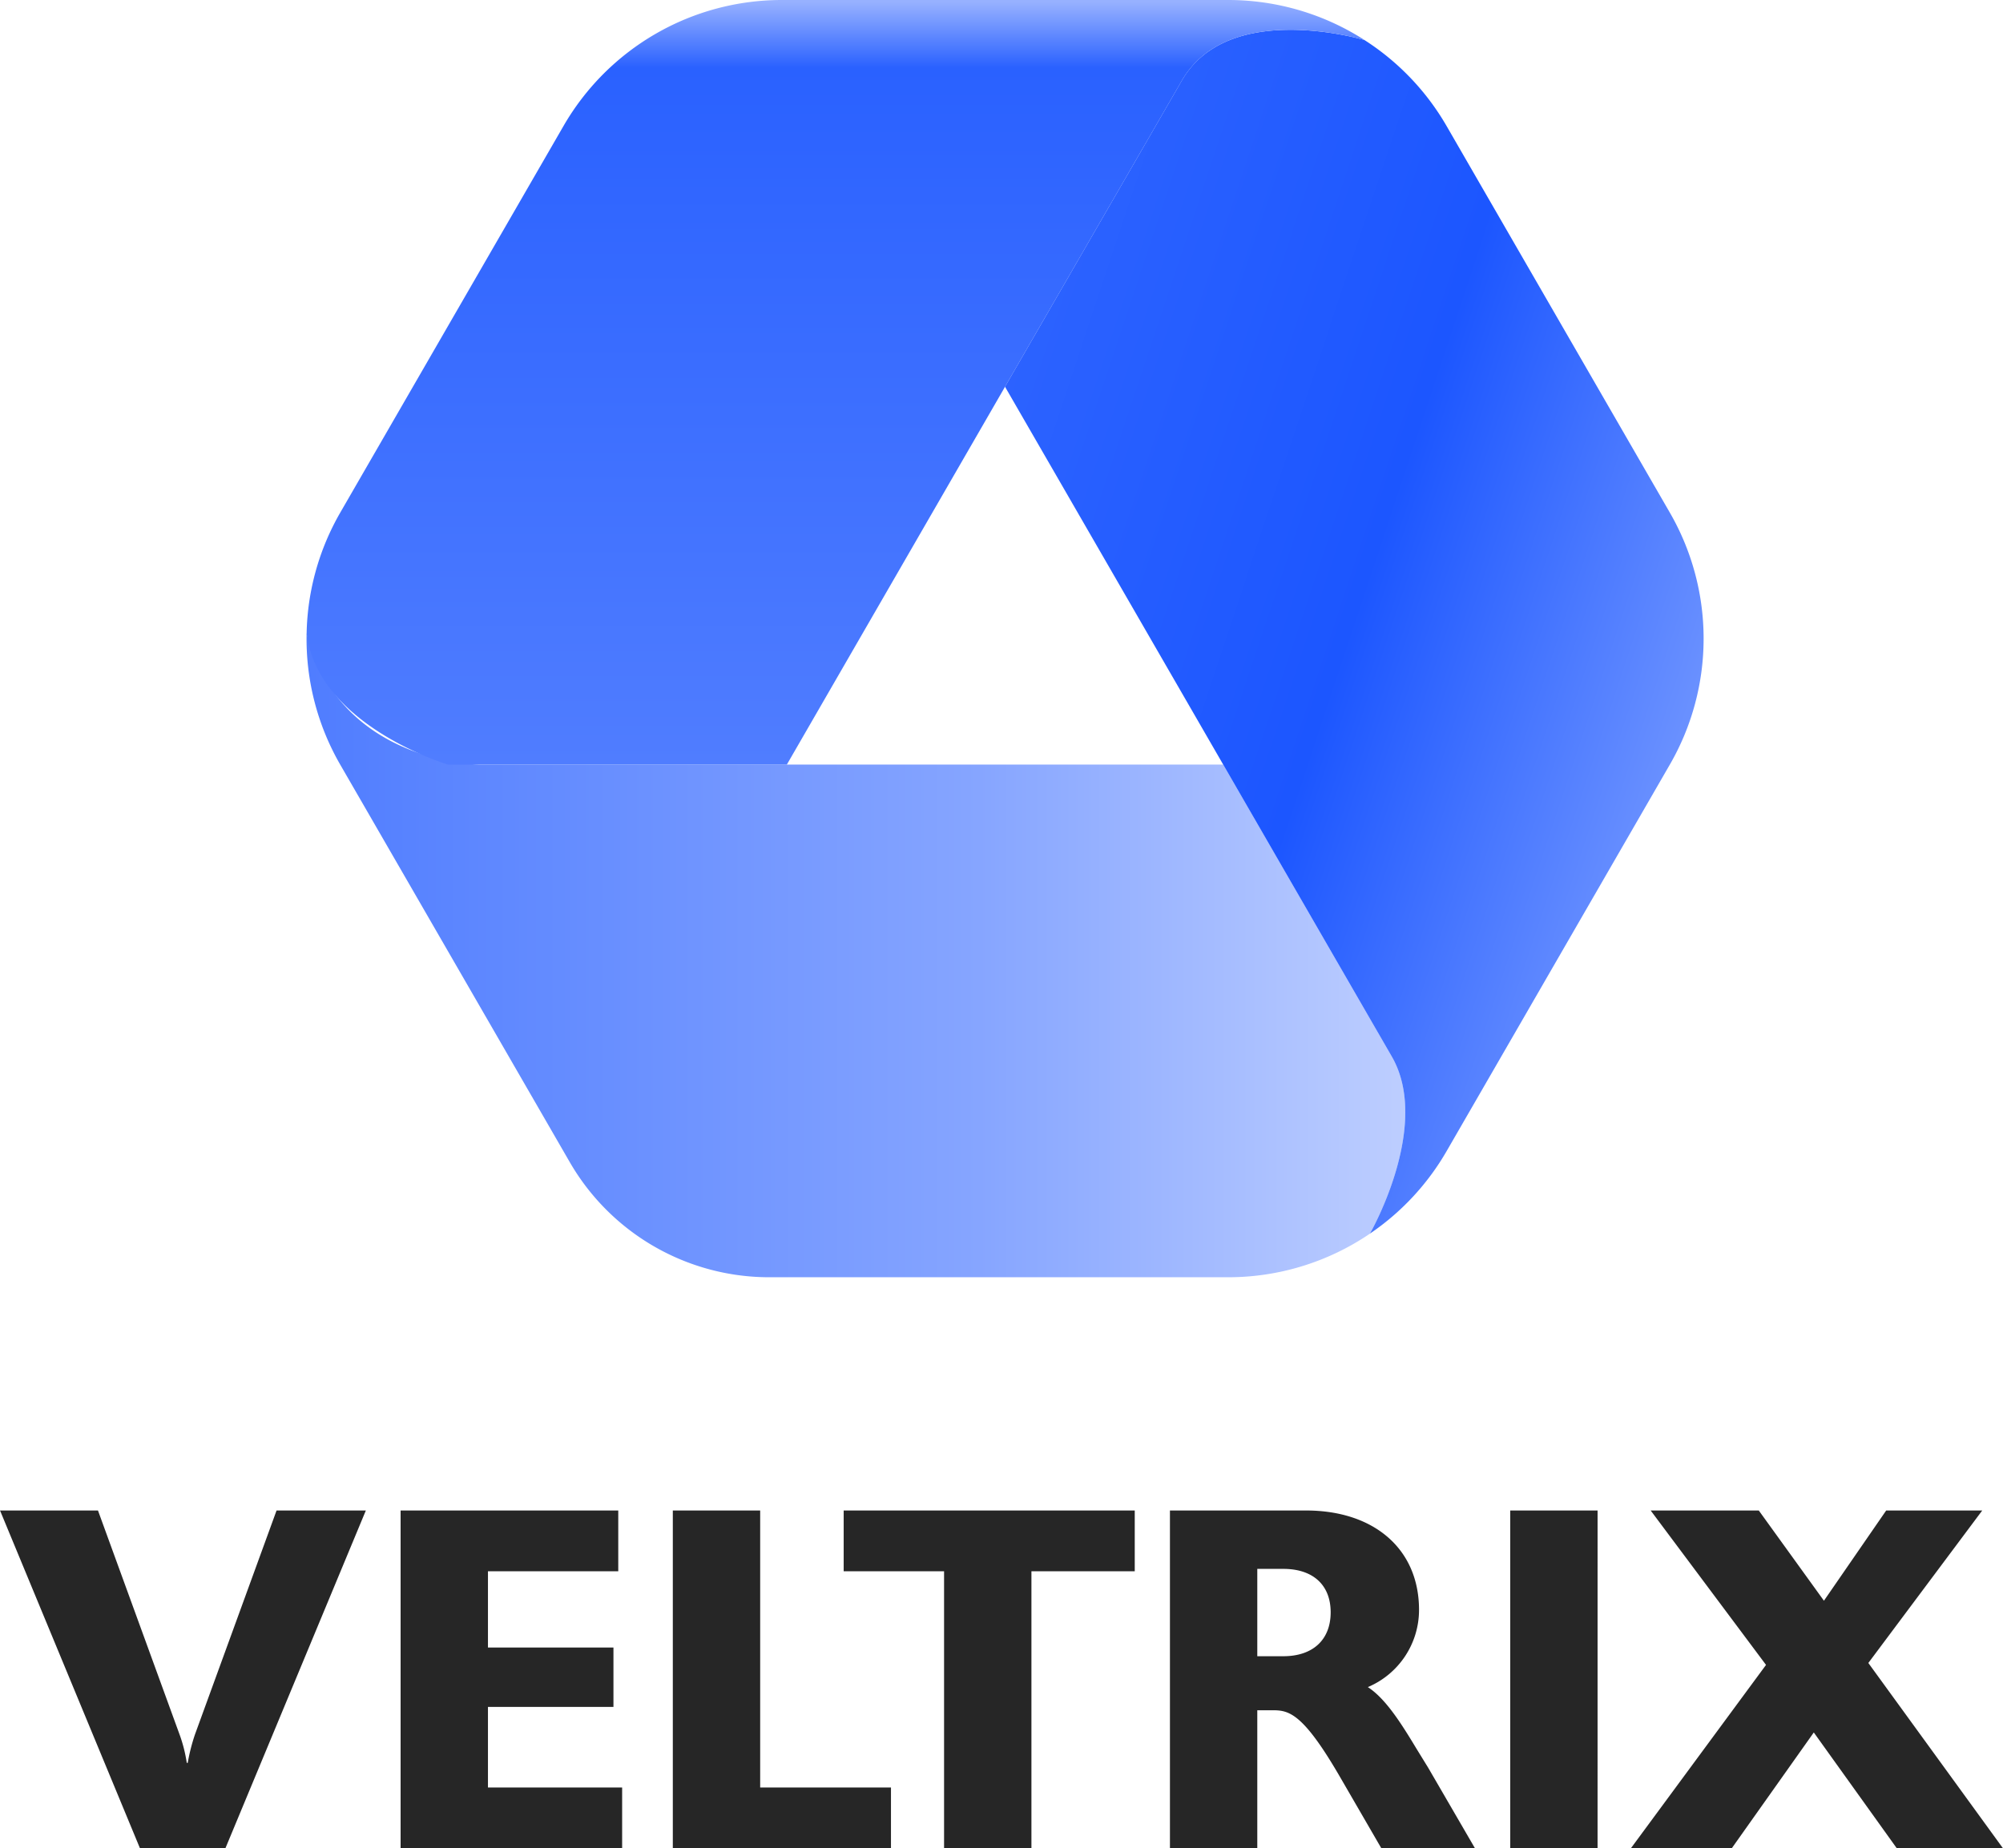
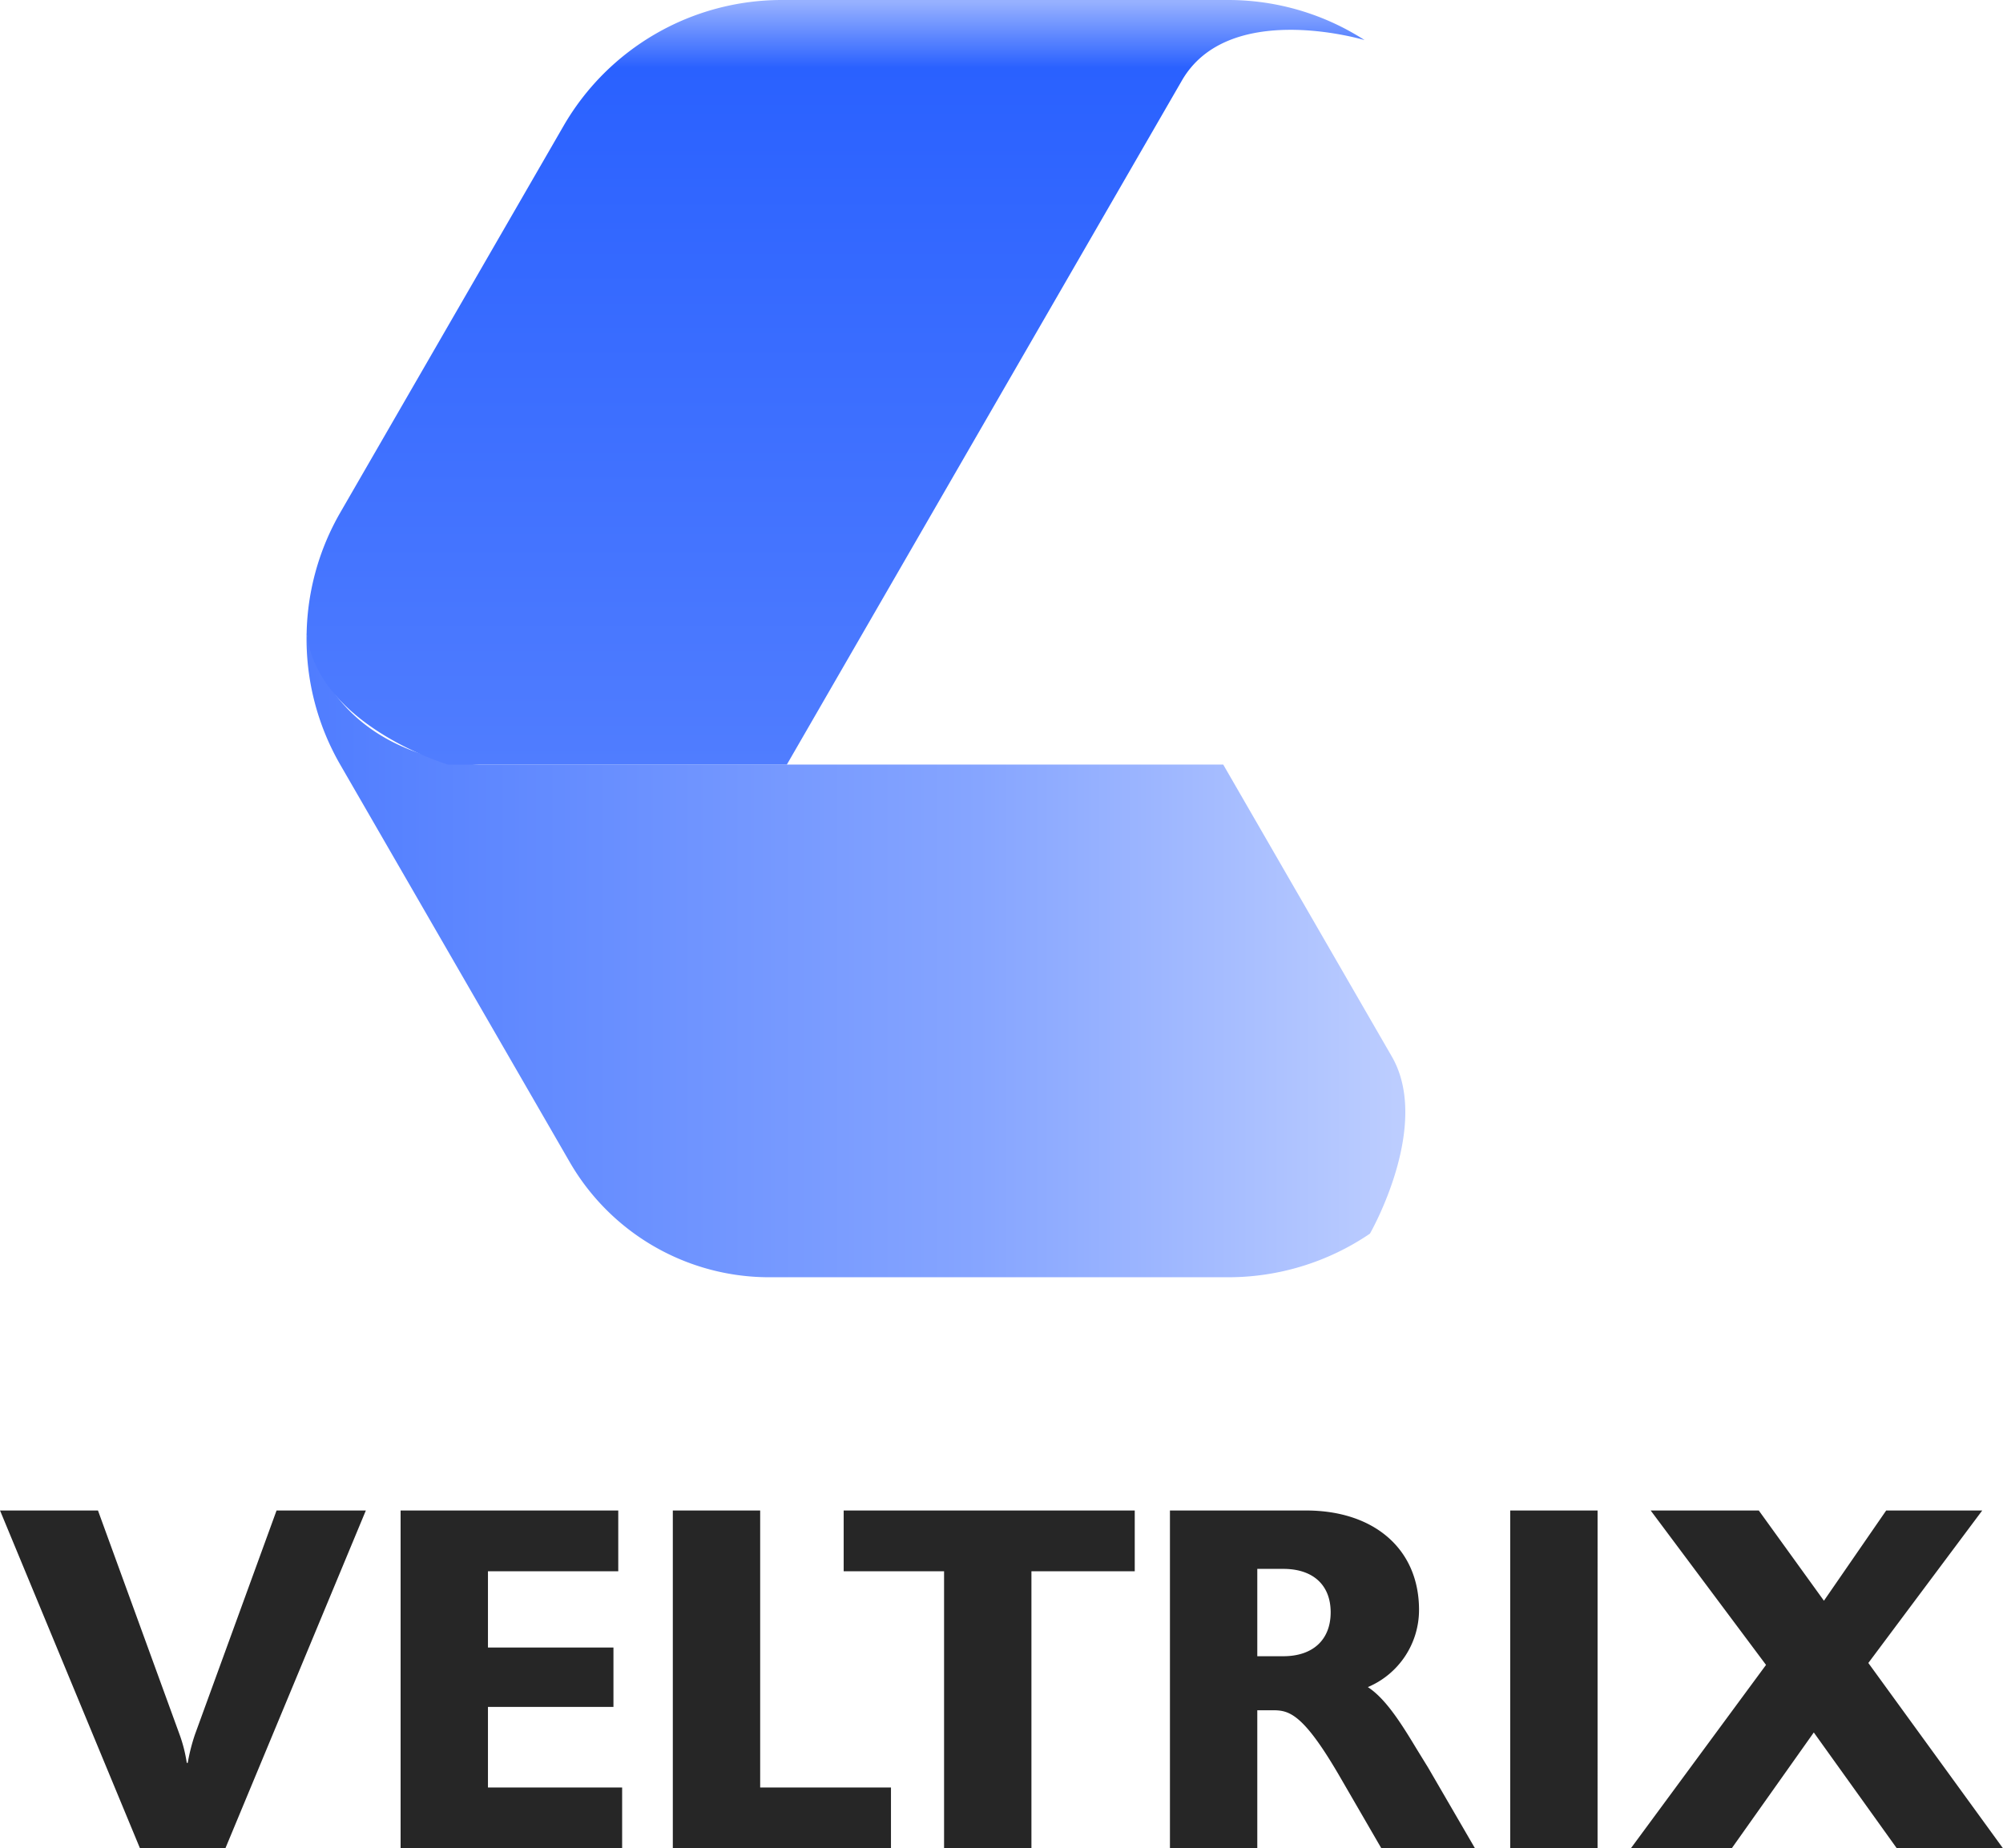
<svg xmlns="http://www.w3.org/2000/svg" width="258.249" height="238.348" viewBox="0 0 258.249 238.348">
  <defs>
    <linearGradient id="linear-gradient" y1="0.5" x2="1" y2="0.5" gradientUnits="objectBoundingBox">
      <stop offset="0" stop-color="#507dff" />
      <stop offset="0.599" stop-color="#86a5ff" />
      <stop offset="1" stop-color="#c0d0ff" />
    </linearGradient>
    <linearGradient id="linear-gradient-2" x1="-0.013" y1="0.193" x2="0.955" y2="0.754" gradientUnits="objectBoundingBox">
      <stop offset="0" stop-color="#2e64ff" />
      <stop offset="0.534" stop-color="#1c56ff" />
      <stop offset="1" stop-color="#7599ff" />
      <stop offset="1" stop-color="#fbb040" />
    </linearGradient>
    <linearGradient id="linear-gradient-3" x1="0.5" y1="1" x2="0.5" gradientUnits="objectBoundingBox">
      <stop offset="0" stop-color="#507dff" />
      <stop offset="0.913" stop-color="#2a61ff" />
      <stop offset="1" stop-color="#97b1ff" />
    </linearGradient>
  </defs>
  <g id="Group_217" data-name="Group 217" transform="translate(-1028.476 -642.632)">
    <g id="XMLID_2_" transform="translate(714.349 409.161)">
      <path id="XMLID_10_" d="M493.575,556.76h0l-21.736-37.648H376.027s-18.038,0-22.368-16.935a32.449,32.449,0,0,0,4.329,16.935l6.163,10.674,23.435,40.591A29.7,29.7,0,0,0,413.3,585.225h59.2a32.463,32.463,0,0,0,18.254-5.623C490.864,579.411,498.708,565.651,493.575,556.76Z" transform="translate(0 -187.044)" fill="url(#linear-gradient)" />
      <g id="XMLID_1_" transform="translate(353.659 233.471)">
-         <path id="XMLID_8_" d="M735.693,308.39,706.9,258.519a32.444,32.444,0,0,0-10.578-11.075c-.643-.19-17.608-5.075-23.551,5.22h0l-22.8,39.484,28.132,48.726,21.736,37.648h0c5.133,8.891-2.711,22.651-2.821,22.842a32.448,32.448,0,0,0,9.878-10.619l4.313-7.469,24.48-42.4A32.484,32.484,0,0,0,735.693,308.39Z" transform="translate(-559.927 -242.277)" fill="url(#linear-gradient-2)" />
        <path id="XMLID_3_" d="M472.517,233.471H414.931A32.483,32.483,0,0,0,386.8,249.713l-28.793,49.871a32.445,32.445,0,0,0-4.329,15.549c1.445,11.934,18.222,16.935,18.222,16.935h43.694l28.132-48.726,22.8-39.484c5.944-10.295,22.908-5.409,23.551-5.22A32.453,32.453,0,0,0,472.517,233.471Z" transform="translate(-353.676 -233.471)" fill="url(#linear-gradient-3)" />
      </g>
    </g>
    <path id="Path_348" data-name="Path 348" d="M35.753-33.6,25.236-4.726A24.427,24.427,0,0,0,24.3-1.054h-.124a18.648,18.648,0,0,0-.933-3.671L12.728-33.6H.1L18.142,9.96H29.157L47.265-33.6ZM80.309,2.119h-17.3V-8.273H79.189v-7.654H63.009v-9.832h16.8V-33.6H51.746V9.96H80.309Zm34.661,0H98.106V-33.6H86.843V9.96H114.97ZM146.4-33.6H108.872v7.841h12.944V9.96h11.263V-25.759H146.4ZM184.231-.432l-1.493-2.427c-1.991-3.3-3.983-6.472-6.285-7.965a10.807,10.807,0,0,0,6.6-9.957c0-7.9-5.849-12.819-14.561-12.819H150.938V9.96H162.2v-17.8h1.929c2.116,0,3.92.249,8.836,8.774l5.227,9.023h12.072ZM171.66-20.47c0,3.547-2.3,5.663-6.1,5.663H162.2V-26.07h3.36C169.358-26.07,171.66-24.017,171.66-20.47ZM206.073-33.6H194.809V9.96h11.263Zm34.91,19.664L255.669-33.6H243.285l-8.027,11.637-8.4-11.637H212.918l14.873,19.913L210.367,9.96h13.006L233.951-4.975l10.7,14.935h13.69Z" transform="translate(1028.38 871.02)" fill="#262626" />
  </g>
</svg>